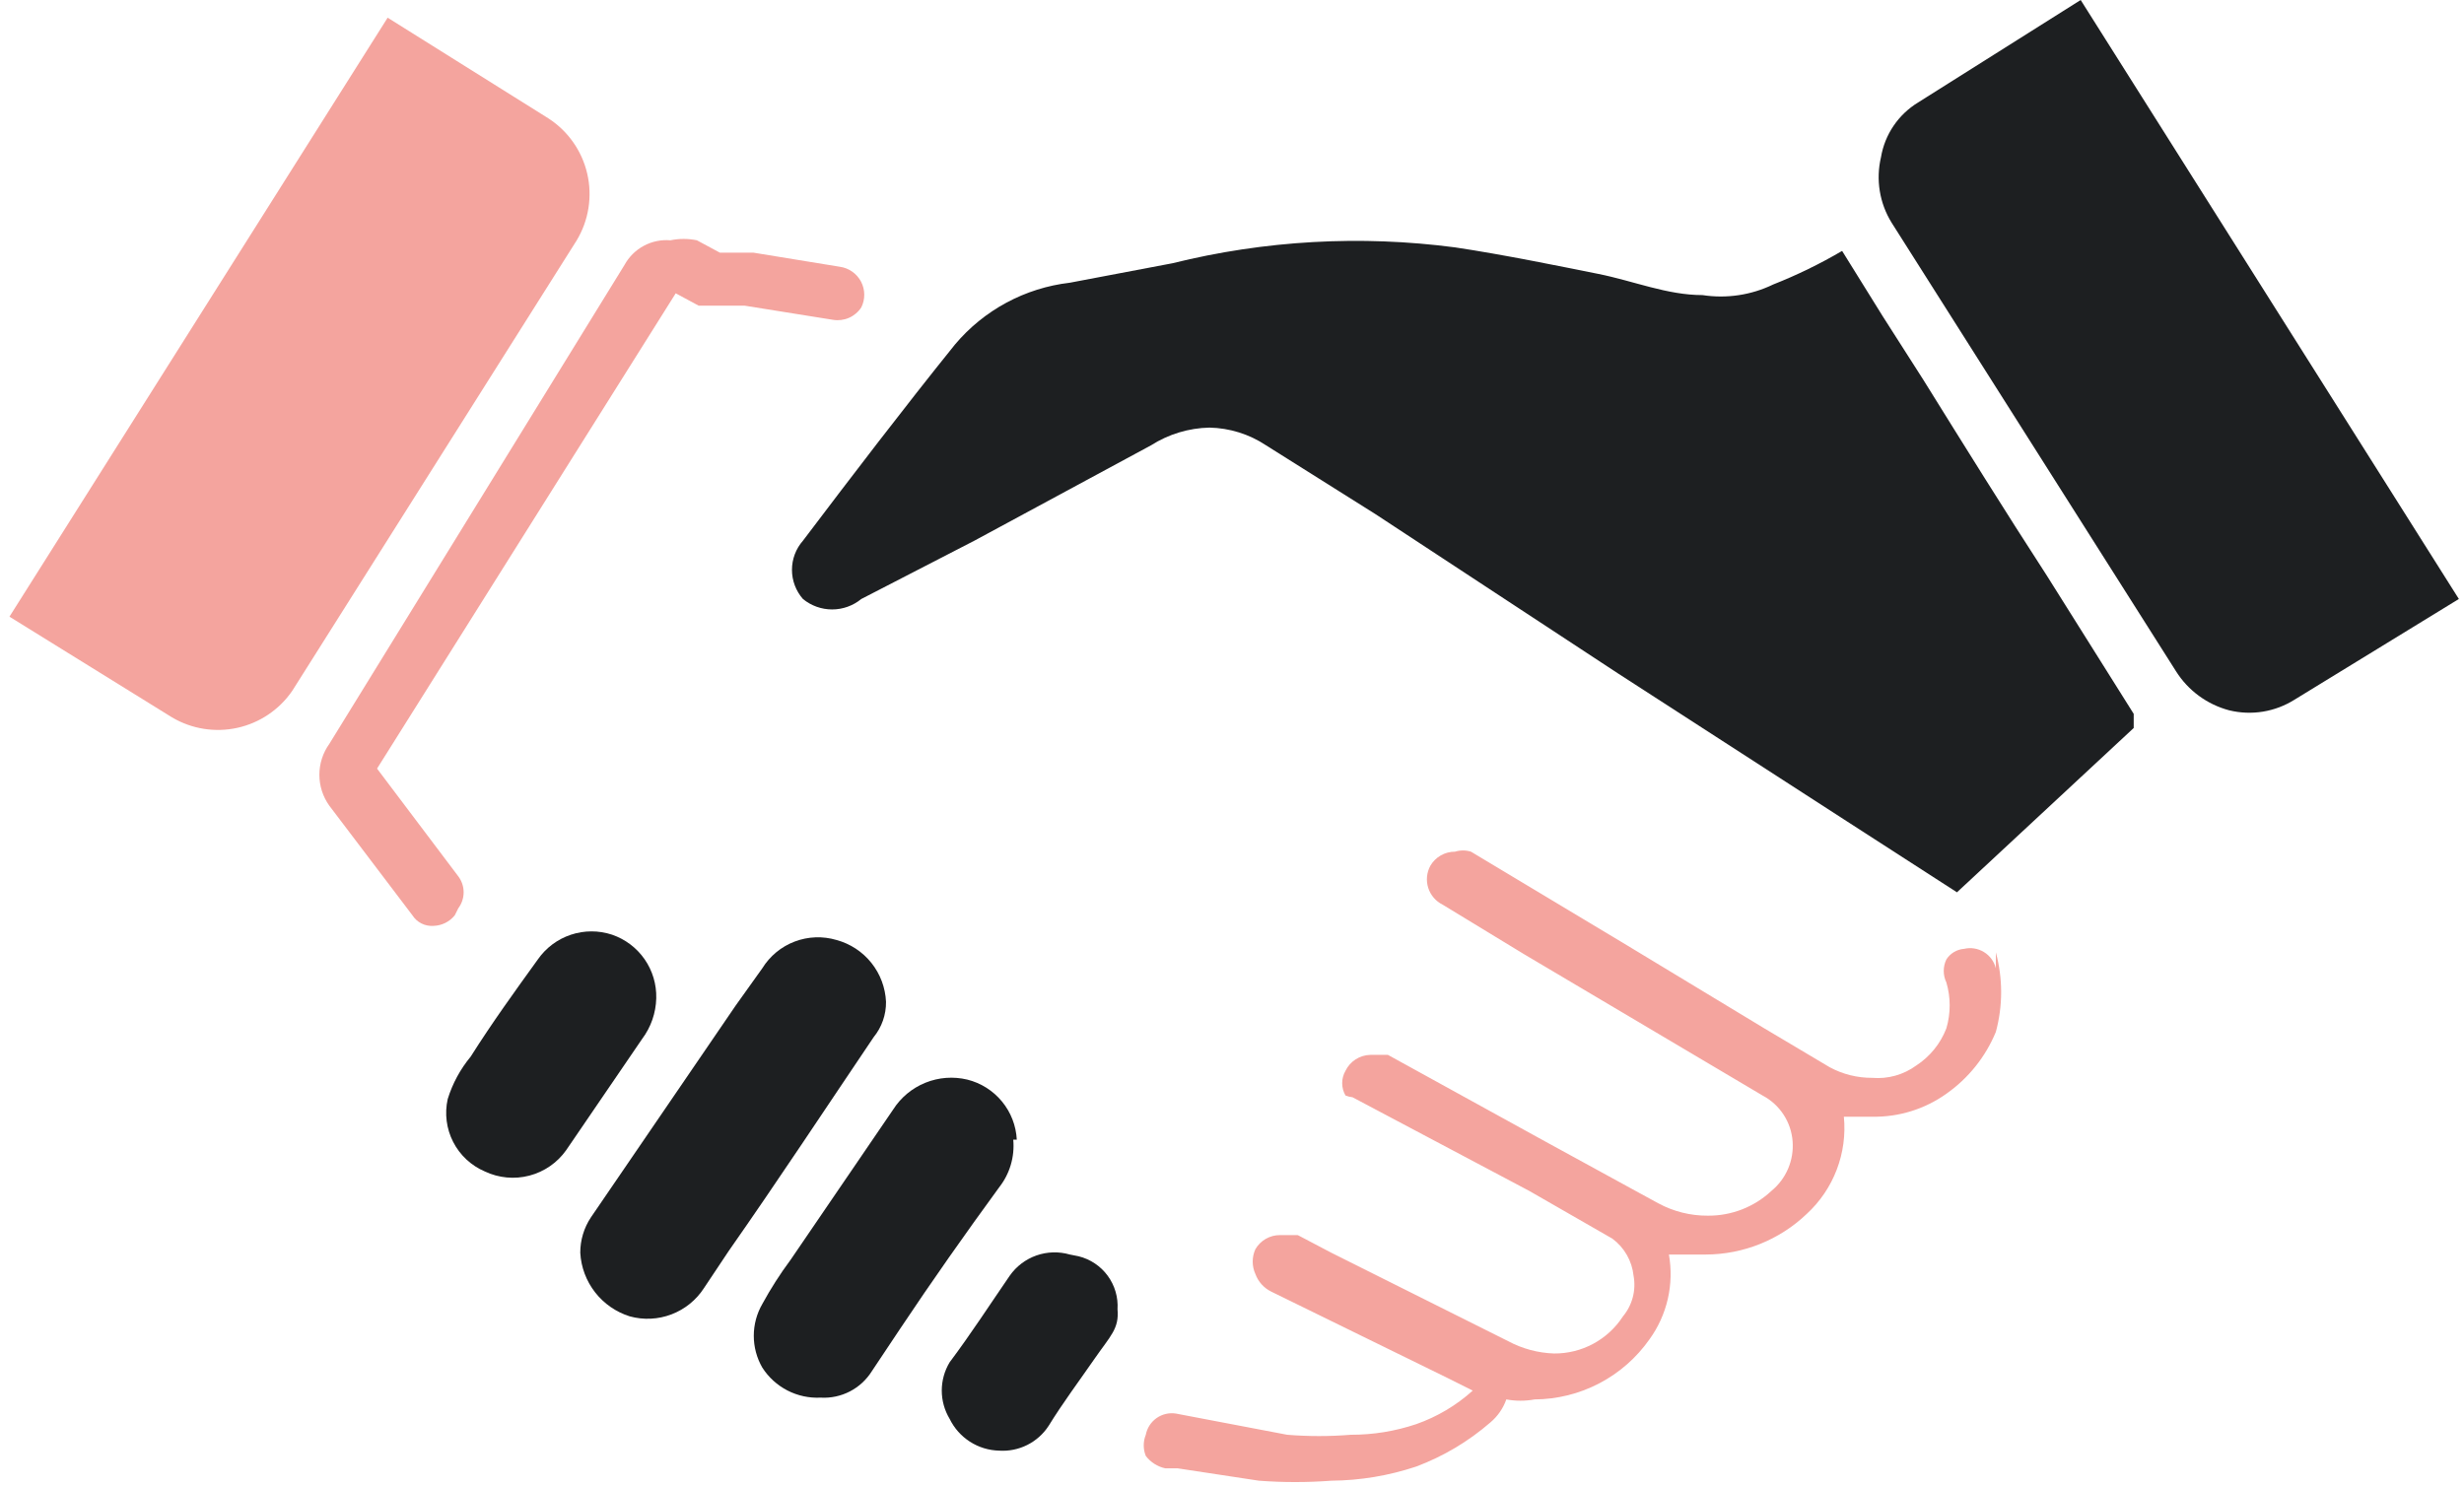
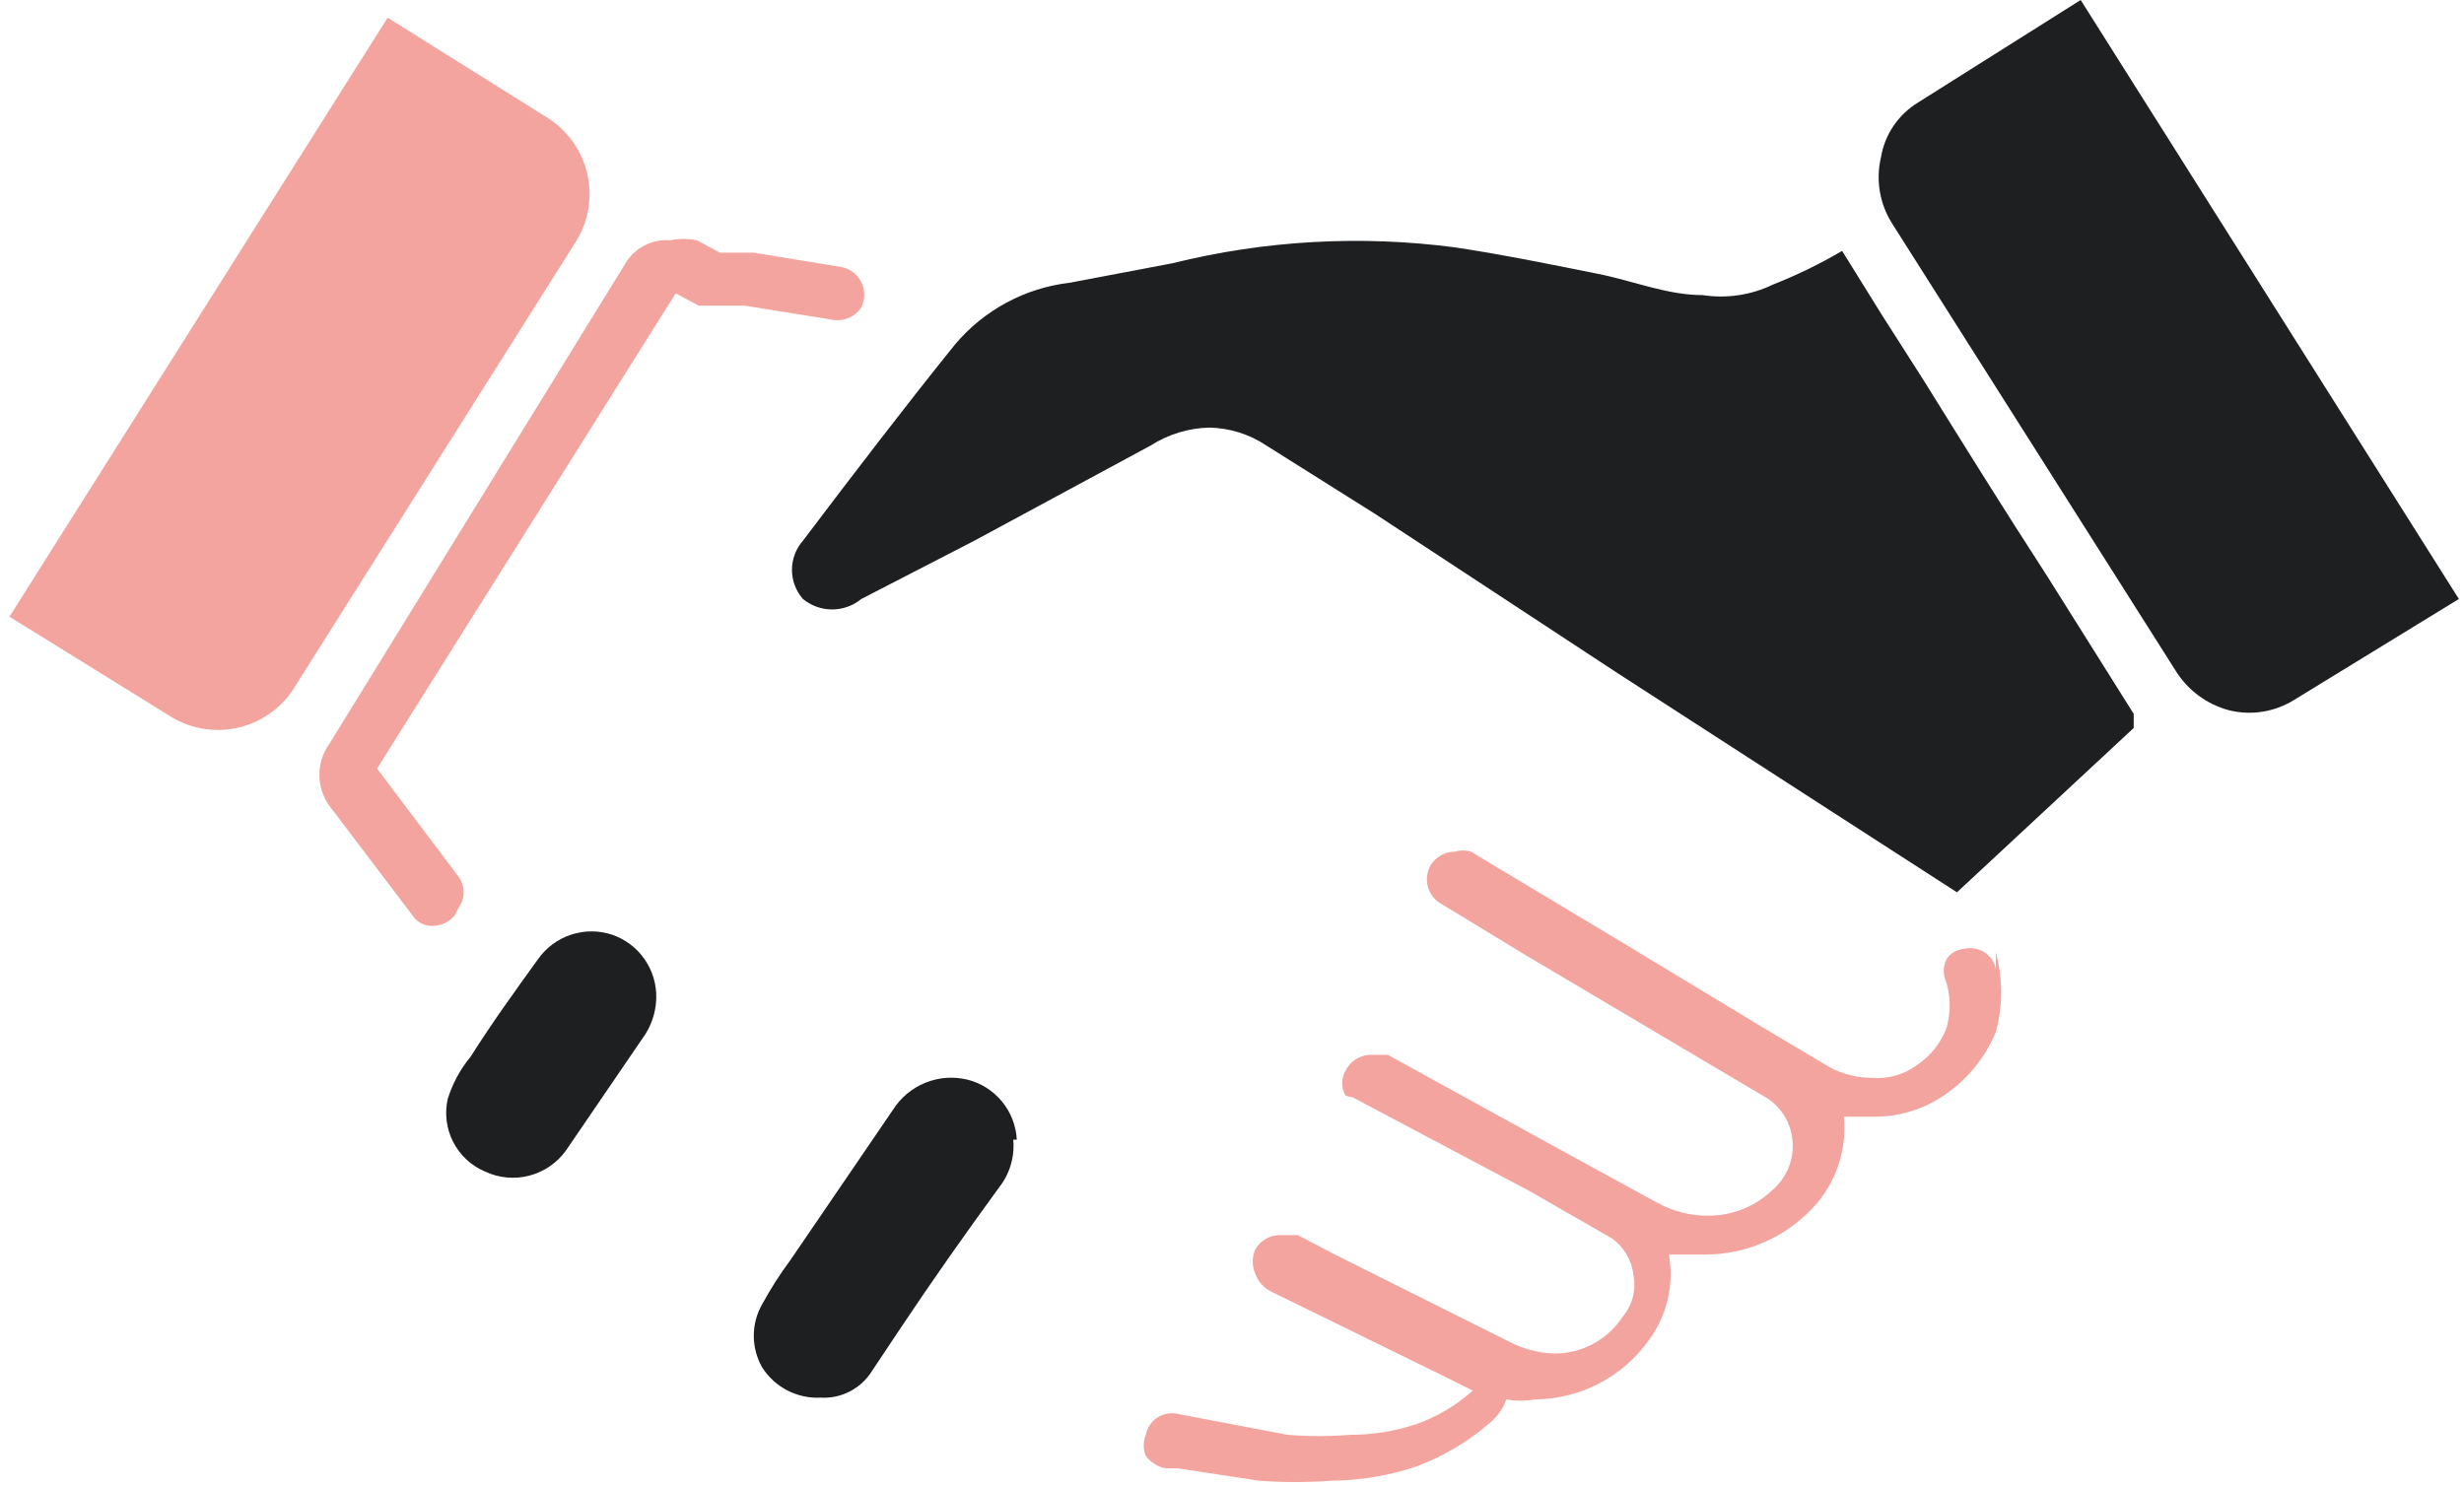
<svg xmlns="http://www.w3.org/2000/svg" width="237" height="143" viewBox="0 0 237 143" fill="none">
  <path d="M200.13 0L184.491 9.859C183.553 10.43 182.748 11.196 182.132 12.105C181.516 13.014 181.103 14.045 180.922 15.129C180.415 17.277 180.781 19.539 181.942 21.418L209.309 64.594C210.477 66.438 212.298 67.773 214.408 68.333C215.471 68.594 216.576 68.638 217.657 68.463C218.737 68.287 219.771 67.896 220.698 67.313L236.506 57.624L200.13 0Z" fill="#1D1F21" />
  <path d="M52.754 11.391L37.286 1.702L0.91 59.326L16.548 69.015C18.439 70.134 20.684 70.493 22.83 70.02C24.976 69.546 26.862 68.276 28.107 66.465L55.474 23.119C56.628 21.193 56.99 18.894 56.483 16.706C55.975 14.518 54.639 12.613 52.754 11.391Z" fill="#F4A49E" />
  <path d="M196.901 55.416C192.821 49.127 188.911 42.837 185.002 36.548L181.092 30.428L177.183 24.139C175.059 25.385 172.843 26.465 170.553 27.369C168.443 28.391 166.071 28.746 163.754 28.389C160.354 28.389 157.125 27.029 153.725 26.349C150.325 25.669 144.546 24.479 139.956 23.799C130.875 22.605 121.649 23.123 112.759 25.329L102.9 27.199C98.593 27.7 94.64 29.828 91.851 33.148C86.922 39.268 81.992 45.727 77.233 52.016C76.551 52.792 76.175 53.789 76.175 54.821C76.175 55.853 76.551 56.85 77.233 57.626C78.023 58.275 79.014 58.63 80.037 58.63C81.06 58.63 82.051 58.275 82.842 57.626L93.721 52.016L110.719 42.837C112.398 41.768 114.339 41.18 116.329 41.137C118.266 41.176 120.153 41.765 121.768 42.837L132.307 49.467L155.595 64.765L177.692 79.044L188.231 85.843L205.23 70.035C205.23 70.035 205.23 69.185 205.23 68.675L196.901 55.416Z" fill="#1D1F21" />
-   <path d="M85.221 96.381C85.16 95.013 84.667 93.699 83.811 92.629C82.956 91.56 81.783 90.79 80.461 90.431C79.138 90.038 77.722 90.091 76.431 90.583C75.141 91.074 74.048 91.977 73.322 93.151L70.772 96.721L56.834 117.119C56.165 118.126 55.81 119.309 55.814 120.518V120.518C55.889 121.902 56.385 123.229 57.236 124.323C58.086 125.416 59.251 126.224 60.573 126.638C61.898 127.003 63.304 126.935 64.588 126.446C65.872 125.957 66.966 125.072 67.712 123.918L70.092 120.348C74.852 113.549 79.441 106.58 84.031 99.78C84.814 98.822 85.236 97.618 85.221 96.381V96.381Z" fill="#1D1F21" />
  <path d="M97.8 109.641C97.731 108.294 97.231 107.006 96.374 105.966C95.517 104.925 94.349 104.187 93.041 103.861C91.698 103.539 90.288 103.645 89.008 104.163C87.728 104.681 86.642 105.586 85.901 106.751L76.042 121.2C75.038 122.551 74.129 123.971 73.323 125.449C72.786 126.379 72.503 127.435 72.503 128.509C72.503 129.583 72.786 130.638 73.323 131.568C73.92 132.502 74.754 133.26 75.739 133.768C76.724 134.275 77.825 134.513 78.932 134.458C79.907 134.515 80.879 134.308 81.746 133.859C82.614 133.411 83.344 132.737 83.862 131.908L86.581 127.829C89.641 123.239 92.871 118.65 96.1 114.23C97.125 112.931 97.611 111.288 97.46 109.641H97.8Z" fill="#1D1F21" />
  <path d="M63.122 96.04C63.158 94.7 62.765 93.384 62.001 92.283C61.237 91.183 60.141 90.355 58.873 89.921C57.585 89.494 56.194 89.496 54.908 89.925C53.621 90.354 52.508 91.187 51.733 92.3C49.523 95.36 47.314 98.42 45.274 101.649C44.277 102.851 43.526 104.237 43.064 105.729C42.751 107.125 42.936 108.586 43.588 109.859C44.24 111.132 45.318 112.137 46.634 112.698C47.969 113.331 49.485 113.473 50.914 113.1C52.344 112.727 53.597 111.863 54.453 110.658L61.762 99.95C62.611 98.819 63.086 97.453 63.122 96.04Z" fill="#1D1F21" />
-   <path d="M102.899 120.689C101.843 120.384 100.719 120.417 99.682 120.782C98.646 121.148 97.75 121.829 97.12 122.729C95.25 125.449 93.38 128.338 91.34 131.058C90.846 131.879 90.584 132.819 90.584 133.778C90.584 134.736 90.846 135.677 91.34 136.498C91.777 137.395 92.451 138.155 93.291 138.695C94.13 139.235 95.102 139.533 96.1 139.557C97.033 139.619 97.966 139.43 98.802 139.012C99.638 138.594 100.349 137.961 100.859 137.177C102.219 134.968 103.749 132.928 105.279 130.718C106.809 128.508 107.659 127.828 107.489 125.959C107.562 124.805 107.228 123.662 106.544 122.73C105.861 121.798 104.871 121.136 103.749 120.859L102.899 120.689Z" fill="#1D1F21" />
  <path d="M44.085 87.371C44.416 86.93 44.595 86.393 44.595 85.841C44.595 85.289 44.416 84.753 44.085 84.311L36.266 73.942L64.993 28.217L67.203 29.407H68.393H70.093H71.622L80.121 30.767C80.641 30.853 81.175 30.787 81.658 30.576C82.141 30.364 82.552 30.017 82.841 29.577C83.034 29.192 83.133 28.767 83.129 28.336C83.126 27.906 83.02 27.482 82.821 27.1C82.622 26.719 82.335 26.39 81.984 26.141C81.633 25.891 81.228 25.729 80.802 25.667L72.472 24.307H71.622H70.603H69.243L67.033 23.117C66.192 22.943 65.324 22.943 64.483 23.117C63.595 23.042 62.704 23.227 61.919 23.65C61.134 24.072 60.489 24.714 60.063 25.497L31.676 71.562C31.054 72.43 30.719 73.47 30.719 74.537C30.719 75.605 31.054 76.645 31.676 77.512L39.666 88.051C39.881 88.39 40.184 88.665 40.544 88.844C40.903 89.024 41.305 89.102 41.705 89.071C42.099 89.059 42.485 88.961 42.837 88.785C43.19 88.609 43.499 88.358 43.745 88.051L44.085 87.371Z" fill="#F4A49E" />
  <path d="M191.971 93.153C191.809 92.501 191.398 91.94 190.825 91.59C190.252 91.24 189.564 91.129 188.911 91.283C188.568 91.309 188.235 91.415 187.94 91.592C187.645 91.769 187.395 92.013 187.211 92.303C187.045 92.648 186.959 93.026 186.959 93.408C186.959 93.791 187.045 94.168 187.211 94.513C187.636 95.956 187.636 97.49 187.211 98.933C186.646 100.396 185.635 101.645 184.321 102.502C183.095 103.399 181.586 103.822 180.072 103.692C178.648 103.699 177.245 103.349 175.992 102.672L169.703 98.933L155.934 90.603L141.486 81.934C140.988 81.778 140.454 81.778 139.956 81.934C139.474 81.93 139 82.054 138.582 82.293C138.164 82.531 137.817 82.877 137.576 83.294C137.401 83.616 137.293 83.97 137.258 84.335C137.223 84.7 137.263 85.068 137.374 85.418C137.485 85.767 137.666 86.09 137.905 86.368C138.144 86.646 138.437 86.872 138.766 87.034L146.585 91.793L169.533 105.392C170.35 105.823 171.044 106.454 171.55 107.228C172.056 108.001 172.356 108.89 172.423 109.812C172.49 110.71 172.34 111.612 171.985 112.441C171.63 113.269 171.08 114 170.383 114.571C168.724 116.121 166.533 116.973 164.263 116.951C162.602 116.962 160.965 116.552 159.504 115.761L157.634 114.741L148.625 109.812L133.497 101.482H131.797C131.298 101.495 130.812 101.644 130.392 101.914C129.972 102.183 129.635 102.563 129.417 103.012C129.208 103.374 129.098 103.784 129.098 104.202C129.098 104.62 129.208 105.03 129.417 105.392C129.635 105.478 129.864 105.535 130.097 105.562L147.095 114.571L155.084 119.161C155.653 119.581 156.129 120.116 156.48 120.731C156.831 121.345 157.051 122.026 157.124 122.73C157.251 123.417 157.226 124.123 157.05 124.799C156.873 125.474 156.551 126.103 156.104 126.64C155.389 127.745 154.406 128.651 153.248 129.275C152.089 129.899 150.791 130.221 149.475 130.21C147.93 130.159 146.417 129.752 145.055 129.02L128.057 120.52L124.827 118.821H123.128C122.646 118.816 122.172 118.94 121.754 119.179C121.336 119.418 120.989 119.763 120.748 120.181C120.579 120.554 120.491 120.96 120.491 121.37C120.491 121.781 120.579 122.186 120.748 122.56C121.019 123.303 121.567 123.912 122.278 124.26L139.276 132.589L141.656 133.779C140.076 135.207 138.227 136.305 136.216 137.009C134.19 137.69 132.065 138.035 129.927 138.029C127.89 138.196 125.844 138.196 123.807 138.029L113.099 135.989C112.447 135.889 111.781 136.046 111.242 136.426C110.704 136.807 110.333 137.381 110.209 138.029C109.944 138.683 109.944 139.414 110.209 140.068C110.672 140.673 111.335 141.095 112.079 141.258H113.269L121.088 142.448C123.408 142.624 125.737 142.624 128.057 142.448C130.831 142.425 133.584 141.966 136.216 141.088C138.83 140.108 141.248 138.669 143.356 136.839C144.054 136.252 144.582 135.489 144.885 134.629C145.784 134.795 146.706 134.795 147.605 134.629C149.774 134.617 151.909 134.086 153.831 133.08C155.753 132.075 157.407 130.624 158.654 128.85C159.498 127.685 160.098 126.362 160.419 124.96C160.74 123.558 160.776 122.106 160.524 120.69H164.093C167.704 120.675 171.172 119.276 173.782 116.781C175.06 115.605 176.048 114.149 176.667 112.526C177.287 110.904 177.521 109.16 177.352 107.432H180.072C182.627 107.481 185.13 106.706 187.211 105.222C189.332 103.733 190.983 101.669 191.971 99.273C192.65 96.768 192.65 94.128 191.971 91.623V93.153Z" fill="#F4A49E" />
</svg>